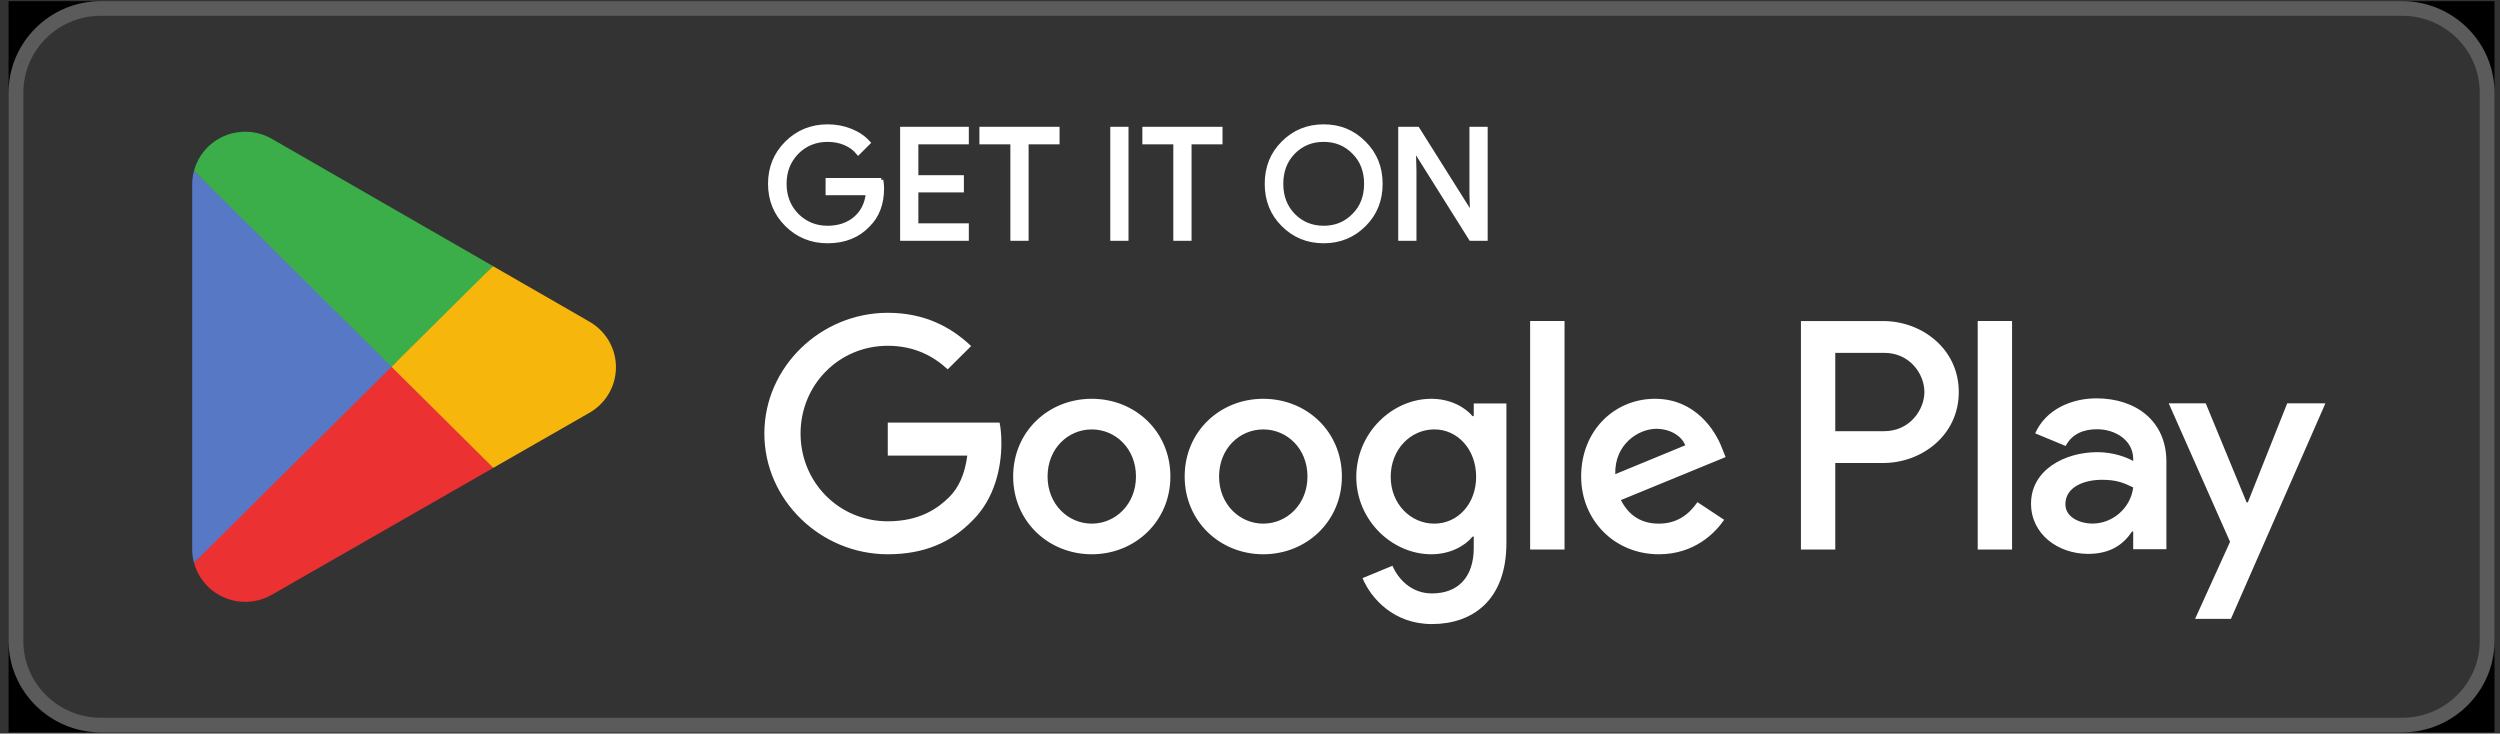
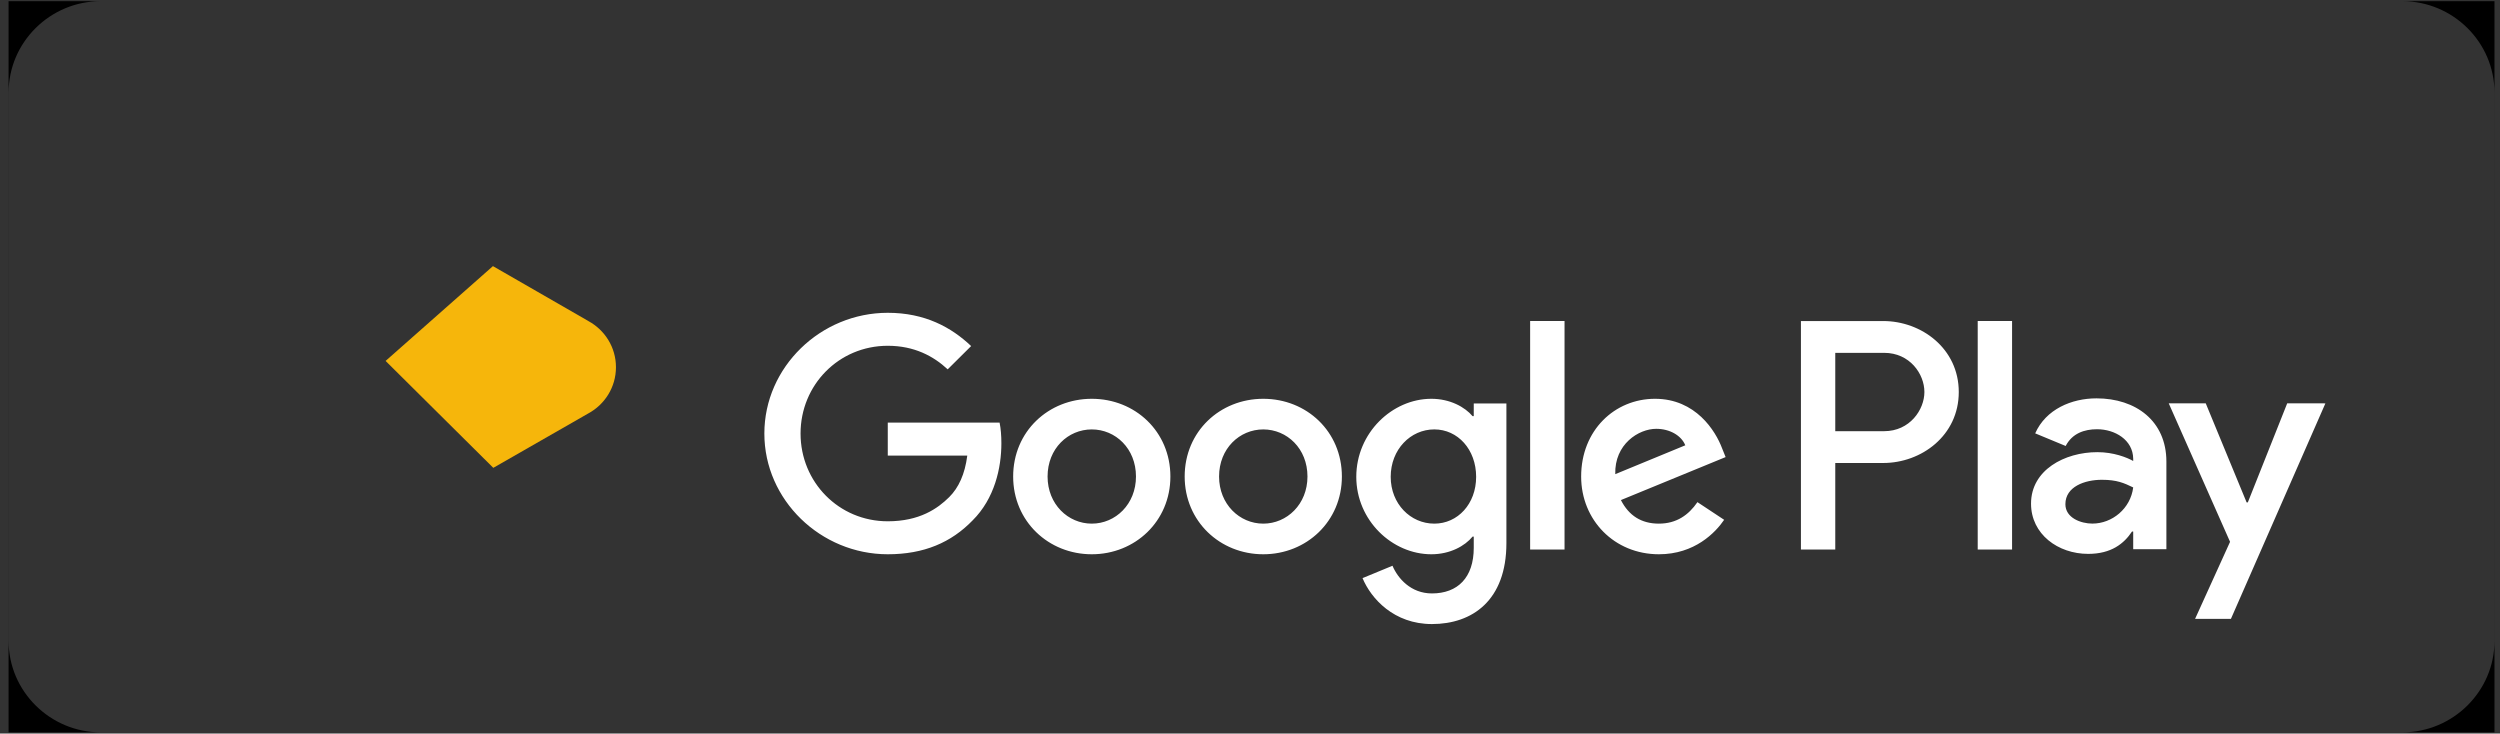
<svg xmlns="http://www.w3.org/2000/svg" width="167" height="49" viewBox="0 0 167 49" fill="none">
  <rect x="0" y="0" width="167" height="49" fill="#333333" stroke="none" />
  <g clip-path="url(#clip0_1599_596)">
    <g clip-path="url(#clip1_1599_596)">
      <path d="M6.726 50.92H160.48C164.953 50.92 168.63 47.292 168.63 42.815V6.185C168.63 1.709 164.953 -1.92 160.48 -1.92H6.726C2.253 -1.92 -1.424 1.709 -1.424 6.185V42.815C-1.424 47.292 2.253 50.92 6.726 50.92Z" stroke="black" stroke-width="4" />
-       <path d="M160.48 0.08H6.726C3.344 0.08 0.576 2.827 0.576 6.185V42.815C0.576 46.173 3.344 48.92 6.726 48.92H160.48C163.862 48.92 166.63 46.173 166.63 42.815V6.185C166.63 2.827 163.862 0.08 160.48 0.08ZM160.48 1.056C163.328 1.056 165.646 3.357 165.646 6.185V42.815C165.646 45.643 163.329 47.944 160.48 47.944H6.726C3.878 47.944 1.561 45.643 1.561 42.815V6.185C1.561 3.357 3.878 1.056 6.726 1.056H160.48Z" fill="#FAFCFE" fill-opacity="0.2" />
      <path d="M132.111 36.71H134.406V21.445H132.111V36.71ZM152.785 26.944L150.154 33.562H150.075L147.344 26.944H144.872L148.968 36.194L146.632 41.339H149.026L155.337 26.945L152.785 26.944ZM139.768 34.976C139.017 34.976 137.968 34.603 137.968 33.68C137.968 32.502 139.274 32.05 140.401 32.05C141.41 32.05 141.886 32.266 142.498 32.561C142.32 33.975 141.094 34.976 139.768 34.976L139.768 34.976ZM140.046 26.61C138.384 26.61 136.663 27.337 135.951 28.948L137.988 29.792C138.423 28.948 139.234 28.673 140.085 28.673C141.272 28.673 142.479 29.379 142.498 30.637V30.794C142.083 30.558 141.192 30.204 140.105 30.204C137.908 30.204 135.673 31.402 135.673 33.641C135.673 35.683 137.474 36.999 139.491 36.999C141.033 36.999 141.886 36.312 142.418 35.506H142.498V36.685H144.715V30.833C144.715 28.122 142.675 26.61 140.046 26.61V26.61ZM125.86 28.803H122.596V23.57H125.86C127.576 23.57 128.55 24.98 128.55 26.186C128.55 27.369 127.576 28.803 125.86 28.803ZM125.801 21.446H120.302V36.711H122.596V30.928H125.801C128.345 30.928 130.846 29.1 130.846 26.187C130.846 23.275 128.345 21.446 125.801 21.446L125.801 21.446ZM95.812 34.979C94.226 34.979 92.899 33.661 92.899 31.852C92.899 30.021 94.226 28.684 95.812 28.684C97.377 28.684 98.606 30.022 98.606 31.852C98.606 33.661 97.377 34.979 95.812 34.979ZM98.447 27.799H98.368C97.853 27.189 96.862 26.639 95.614 26.639C92.998 26.639 90.6 28.921 90.6 31.852C90.6 34.762 92.998 37.025 95.614 37.025C96.862 37.025 97.853 36.474 98.368 35.845H98.447V36.592C98.447 38.579 97.377 39.641 95.653 39.641C94.247 39.641 93.375 38.638 93.018 37.792L91.017 38.618C91.591 39.994 93.116 41.687 95.653 41.687C98.349 41.687 100.628 40.113 100.628 36.277V26.953H98.447L98.447 27.799ZM102.213 36.71H104.511V21.445H102.213V36.71ZM107.9 31.674C107.841 29.668 109.466 28.645 110.635 28.645C111.547 28.645 112.319 29.098 112.577 29.746L107.9 31.674ZM115.034 29.943C114.598 28.783 113.27 26.639 110.555 26.639C107.86 26.639 105.621 28.743 105.621 31.832C105.621 34.743 107.841 37.025 110.813 37.025C113.21 37.025 114.598 35.569 115.173 34.723L113.389 33.543C112.795 34.409 111.983 34.979 110.813 34.979C109.644 34.979 108.811 34.448 108.277 33.405L115.271 30.533L115.034 29.943ZM59.303 28.232V30.435H64.614C64.455 31.674 64.039 32.579 63.405 33.209C62.632 33.975 61.423 34.822 59.303 34.822C56.033 34.822 53.477 32.206 53.477 28.96C53.477 25.714 56.033 23.098 59.303 23.098C61.067 23.098 62.354 23.786 63.306 24.672L64.872 23.117C63.544 21.858 61.78 20.895 59.303 20.895C54.824 20.895 51.059 24.514 51.059 28.96C51.059 33.405 54.824 37.025 59.303 37.025C61.72 37.025 63.544 36.238 64.97 34.763C66.437 33.307 66.892 31.261 66.892 29.608C66.892 29.098 66.853 28.625 66.773 28.232H59.303ZM72.931 34.979C71.345 34.979 69.978 33.681 69.978 31.832C69.978 29.963 71.345 28.685 72.931 28.685C74.516 28.685 75.883 29.963 75.883 31.832C75.883 33.681 74.516 34.979 72.931 34.979ZM72.931 26.639C70.037 26.639 67.679 28.822 67.679 31.832C67.679 34.822 70.037 37.025 72.931 37.025C75.824 37.025 78.182 34.822 78.182 31.832C78.182 28.822 75.824 26.639 72.931 26.639ZM84.386 34.979C82.802 34.979 81.434 33.681 81.434 31.832C81.434 29.963 82.802 28.685 84.386 28.685C85.972 28.685 87.339 29.963 87.339 31.832C87.339 33.681 85.972 34.979 84.386 34.979ZM84.386 26.639C81.493 26.639 79.136 28.822 79.136 31.832C79.136 34.822 81.493 37.025 84.386 37.025C87.28 37.025 89.638 34.822 89.638 31.832C89.638 28.822 87.28 26.639 84.386 26.639Z" fill="white" />
-       <path d="M26.056 23.797L12.961 37.594C12.961 37.597 12.962 37.599 12.963 37.602C13.364 39.1 14.743 40.204 16.379 40.204C17.033 40.204 17.647 40.028 18.174 39.72L18.216 39.696L32.956 31.252L26.056 23.797" fill="#EB3131" />
      <path d="M39.304 21.448L39.292 21.439L32.928 17.777L25.758 24.11L32.953 31.252L39.283 27.626C40.393 27.031 41.146 25.869 41.146 24.53C41.146 23.201 40.403 22.045 39.304 21.448" fill="#F6B60B" />
-       <path d="M12.958 11.407C12.879 11.695 12.838 11.997 12.838 12.311V36.691C12.838 37.004 12.879 37.307 12.959 37.594L26.505 24.15L12.959 11.408" fill="#5778C5" />
-       <path d="M26.152 24.501L32.93 17.775L18.206 9.301C17.671 8.982 17.046 8.799 16.378 8.799C14.742 8.799 13.361 9.904 12.96 11.404C12.959 11.405 12.959 11.406 12.959 11.408L26.151 24.502" fill="#3BAD49" />
-       <path d="M58.872 12.022H55.283V12.904H57.972C57.899 13.623 57.611 14.188 57.125 14.598C56.638 15.008 56.017 15.214 55.283 15.214C54.478 15.214 53.796 14.936 53.237 14.382C52.689 13.818 52.41 13.119 52.41 12.278C52.41 11.437 52.689 10.738 53.237 10.174C53.796 9.62 54.478 9.344 55.283 9.344C55.697 9.344 56.091 9.414 56.452 9.569C56.813 9.723 57.103 9.939 57.33 10.216L58.013 9.538C57.703 9.189 57.311 8.922 56.825 8.728C56.338 8.533 55.831 8.44 55.283 8.44C54.209 8.44 53.298 8.81 52.554 9.548C51.81 10.288 51.438 11.2 51.438 12.278C51.438 13.356 51.81 14.27 52.554 15.008C53.298 15.746 54.209 16.117 55.283 16.117C56.411 16.117 57.311 15.758 58.003 15.029C58.612 14.422 58.923 13.602 58.923 12.576C58.923 12.402 58.902 12.217 58.871 12.022L58.872 12.022ZM60.262 8.603V15.953H64.584V15.05H61.213V12.719H64.254V11.837H61.213V9.508H64.584V8.603L60.262 8.603ZM70.645 9.508V8.603H65.558V9.508H67.626V15.952H68.577V9.508H70.645ZM75.251 8.603H74.3V15.953H75.251V8.603ZM81.531 9.508V8.603H76.443V9.508H78.511V15.952H79.462V9.508H81.531ZM91.131 9.559C90.396 8.81 89.497 8.439 88.422 8.439C87.346 8.439 86.447 8.81 85.713 9.548C84.978 10.277 84.617 11.191 84.617 12.278C84.617 13.365 84.978 14.279 85.713 15.008C86.447 15.746 87.346 16.117 88.422 16.117C89.487 16.117 90.396 15.746 91.131 15.008C91.865 14.279 92.226 13.365 92.226 12.278C92.226 11.2 91.865 10.288 91.131 9.559ZM86.395 10.174C86.943 9.62 87.615 9.344 88.422 9.344C89.228 9.344 89.9 9.62 90.439 10.174C90.986 10.717 91.255 11.427 91.255 12.278C91.255 13.131 90.986 13.838 90.439 14.382C89.9 14.935 89.228 15.214 88.422 15.214C87.615 15.214 86.943 14.935 86.395 14.382C85.859 13.827 85.59 13.131 85.59 12.278C85.59 11.427 85.859 10.729 86.395 10.174ZM94.486 11.376L94.446 9.958H94.486L98.249 15.952H99.243V8.603H98.292V12.904L98.332 14.321H98.292L94.694 8.603H93.535V15.952H94.486V11.376Z" fill="white" stroke="white" stroke-width="0.267" stroke-miterlimit="10" />
    </g>
  </g>
  <defs>
    <clipPath id="clip0_1599_596">
      <rect width="166.06" height="48.841" fill="white" transform="translate(0.572 0.079)" />
    </clipPath>
    <clipPath id="clip1_1599_596">
      <rect width="166.06" height="48.841" fill="white" transform="translate(0.572 0.079)" />
    </clipPath>
  </defs>
</svg>